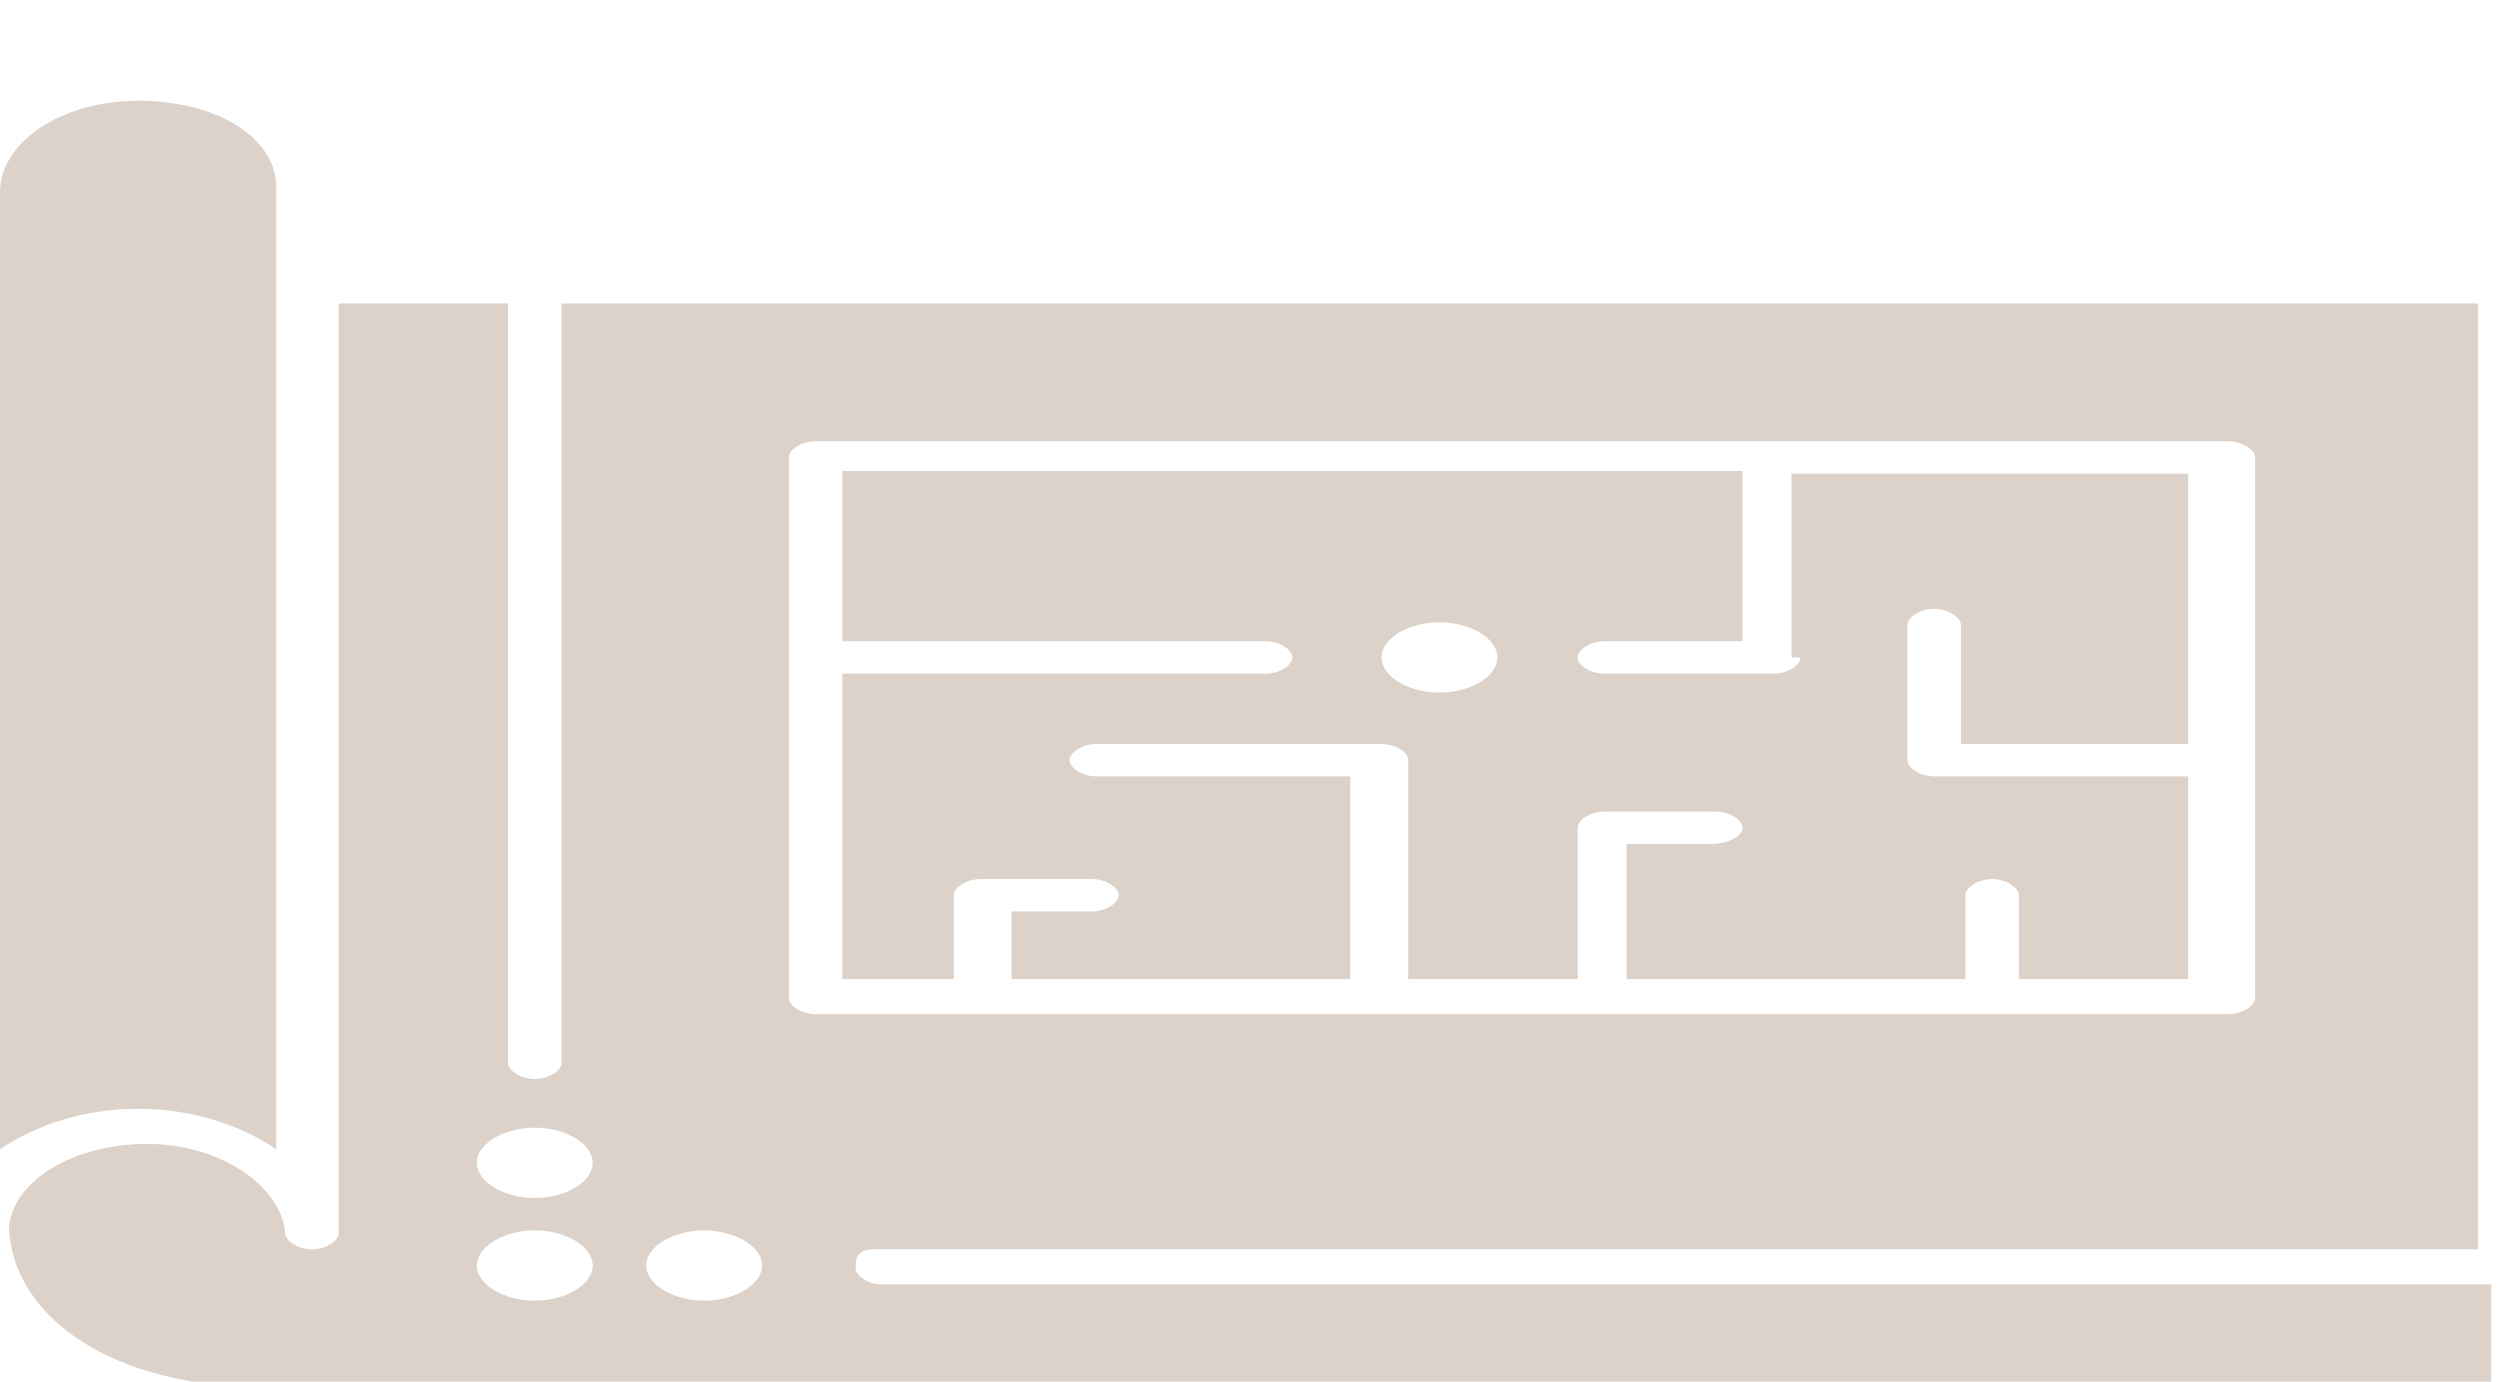
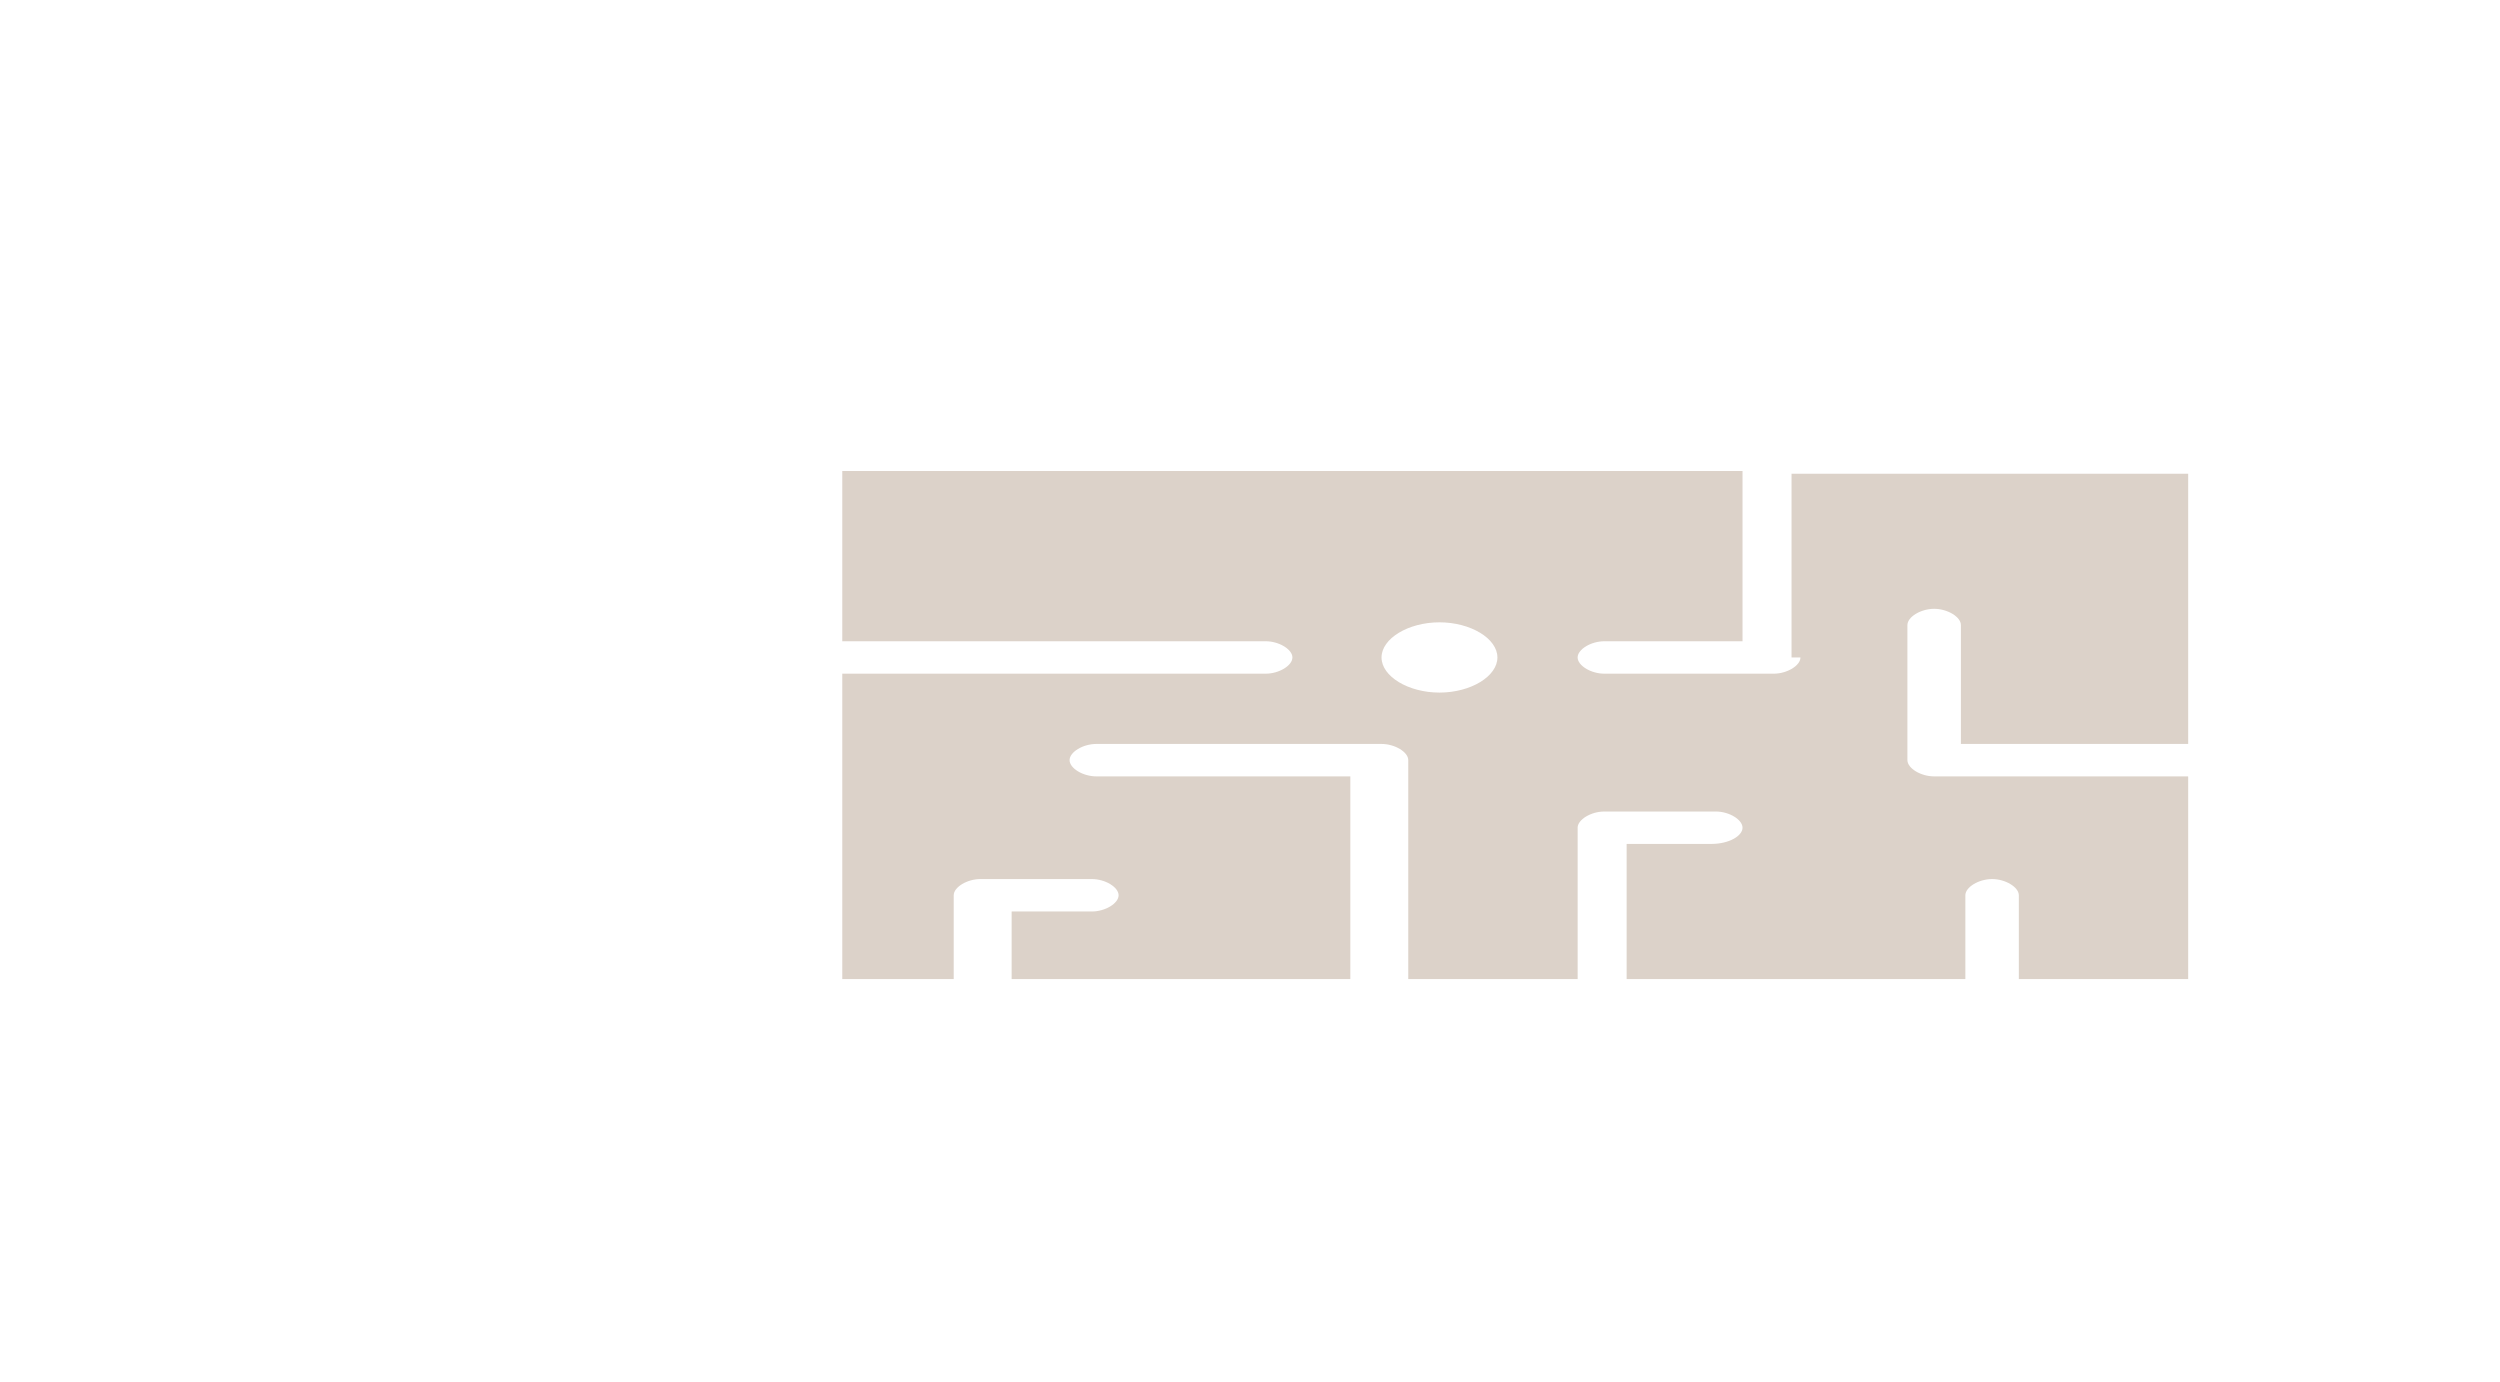
<svg xmlns="http://www.w3.org/2000/svg" width="114" height="63" viewBox="0 0 114 63" fill="none">
-   <path d="M6.3 50.56C8.738 50.56 10.974 51.299 12.6 52.408V13.098V8.538C12.6 6.32 9.958 4.595 6.3 4.595C2.845 4.595 0 6.443 0 8.785V52.408C1.626 51.299 3.861 50.56 6.3 50.56Z" fill="#6C4420" fill-opacity="0.24" />
  <path d="M82.101 29.98C82.101 30.35 81.491 30.72 80.881 30.72H73.159C72.549 30.72 71.94 30.35 71.94 29.98C71.94 29.611 72.549 29.241 73.159 29.241H79.459V21.477H38.408V29.241H57.714C58.324 29.241 58.934 29.611 58.934 29.98C58.934 30.35 58.324 30.72 57.714 30.72H38.408V44.645H43.489V40.825C43.489 40.455 44.098 40.085 44.708 40.085H49.789C50.398 40.085 51.008 40.455 51.008 40.825C51.008 41.194 50.398 41.564 49.789 41.564H46.131V44.645H61.575V35.403H49.992C49.382 35.403 48.773 35.033 48.773 34.663C48.773 34.293 49.382 33.924 49.992 33.924H62.998C63.608 33.924 64.217 34.293 64.217 34.663V44.645H71.94V37.744C71.94 37.374 72.549 37.005 73.159 37.005H78.24C78.849 37.005 79.459 37.374 79.459 37.744C79.459 38.114 78.849 38.483 78.036 38.483H74.175V44.645H89.62V40.825C89.62 40.455 90.23 40.085 90.839 40.085C91.449 40.085 92.059 40.455 92.059 40.825V44.645H99.781V35.403H88.197C87.588 35.403 86.978 35.033 86.978 34.663V28.502C86.978 28.132 87.588 27.762 88.197 27.762C88.807 27.762 89.417 28.132 89.417 28.502V33.924H99.781V21.601H81.694V29.98H82.101ZM65.64 31.582C64.217 31.582 62.998 30.843 62.998 29.98C62.998 29.118 64.217 28.378 65.64 28.378C67.062 28.378 68.282 29.118 68.282 29.98C68.282 30.843 67.062 31.582 65.64 31.582Z" fill="#6C4420" fill-opacity="0.24" />
-   <path d="M39.831 56.968H112.991C112.991 44.398 112.991 18.643 112.991 13.837H25.606V48.465C25.606 48.835 24.996 49.204 24.386 49.204C23.777 49.204 23.167 48.835 23.167 48.465V13.837H15.445V56.228C15.445 56.598 14.835 56.968 14.225 56.968C13.616 56.968 13.006 56.598 13.006 56.228C12.803 54.01 9.958 52.162 6.706 52.162C3.455 52.162 0.609 53.764 0.406 55.982C0.609 60.172 5.284 63.253 11.99 63.253H113.601C113.601 62.39 113.601 60.788 113.601 58.57H40.238C39.628 58.57 39.018 58.2 39.018 57.831C39.018 57.461 39.018 56.968 39.831 56.968ZM24.386 59.309C22.964 59.309 21.744 58.57 21.744 57.707C21.744 56.845 22.964 56.105 24.386 56.105C25.809 56.105 27.028 56.845 27.028 57.707C27.028 58.57 25.809 59.309 24.386 59.309ZM24.386 54.627C22.964 54.627 21.744 53.887 21.744 53.025C21.744 52.162 22.964 51.422 24.386 51.422C25.809 51.422 27.028 52.162 27.028 53.025C27.028 53.887 25.809 54.627 24.386 54.627ZM32.109 59.309C30.686 59.309 29.467 58.57 29.467 57.707C29.467 56.845 30.686 56.105 32.109 56.105C33.531 56.105 34.751 56.845 34.751 57.707C34.751 58.57 33.531 59.309 32.109 59.309ZM37.189 46.247C36.58 46.247 35.97 45.877 35.97 45.507V20.861C35.97 20.491 36.58 20.122 37.189 20.122H101.61C102.22 20.122 102.83 20.491 102.83 20.861V45.507C102.83 45.877 102.22 46.247 101.61 46.247H37.189Z" fill="#6C4420" fill-opacity="0.24" />
</svg>